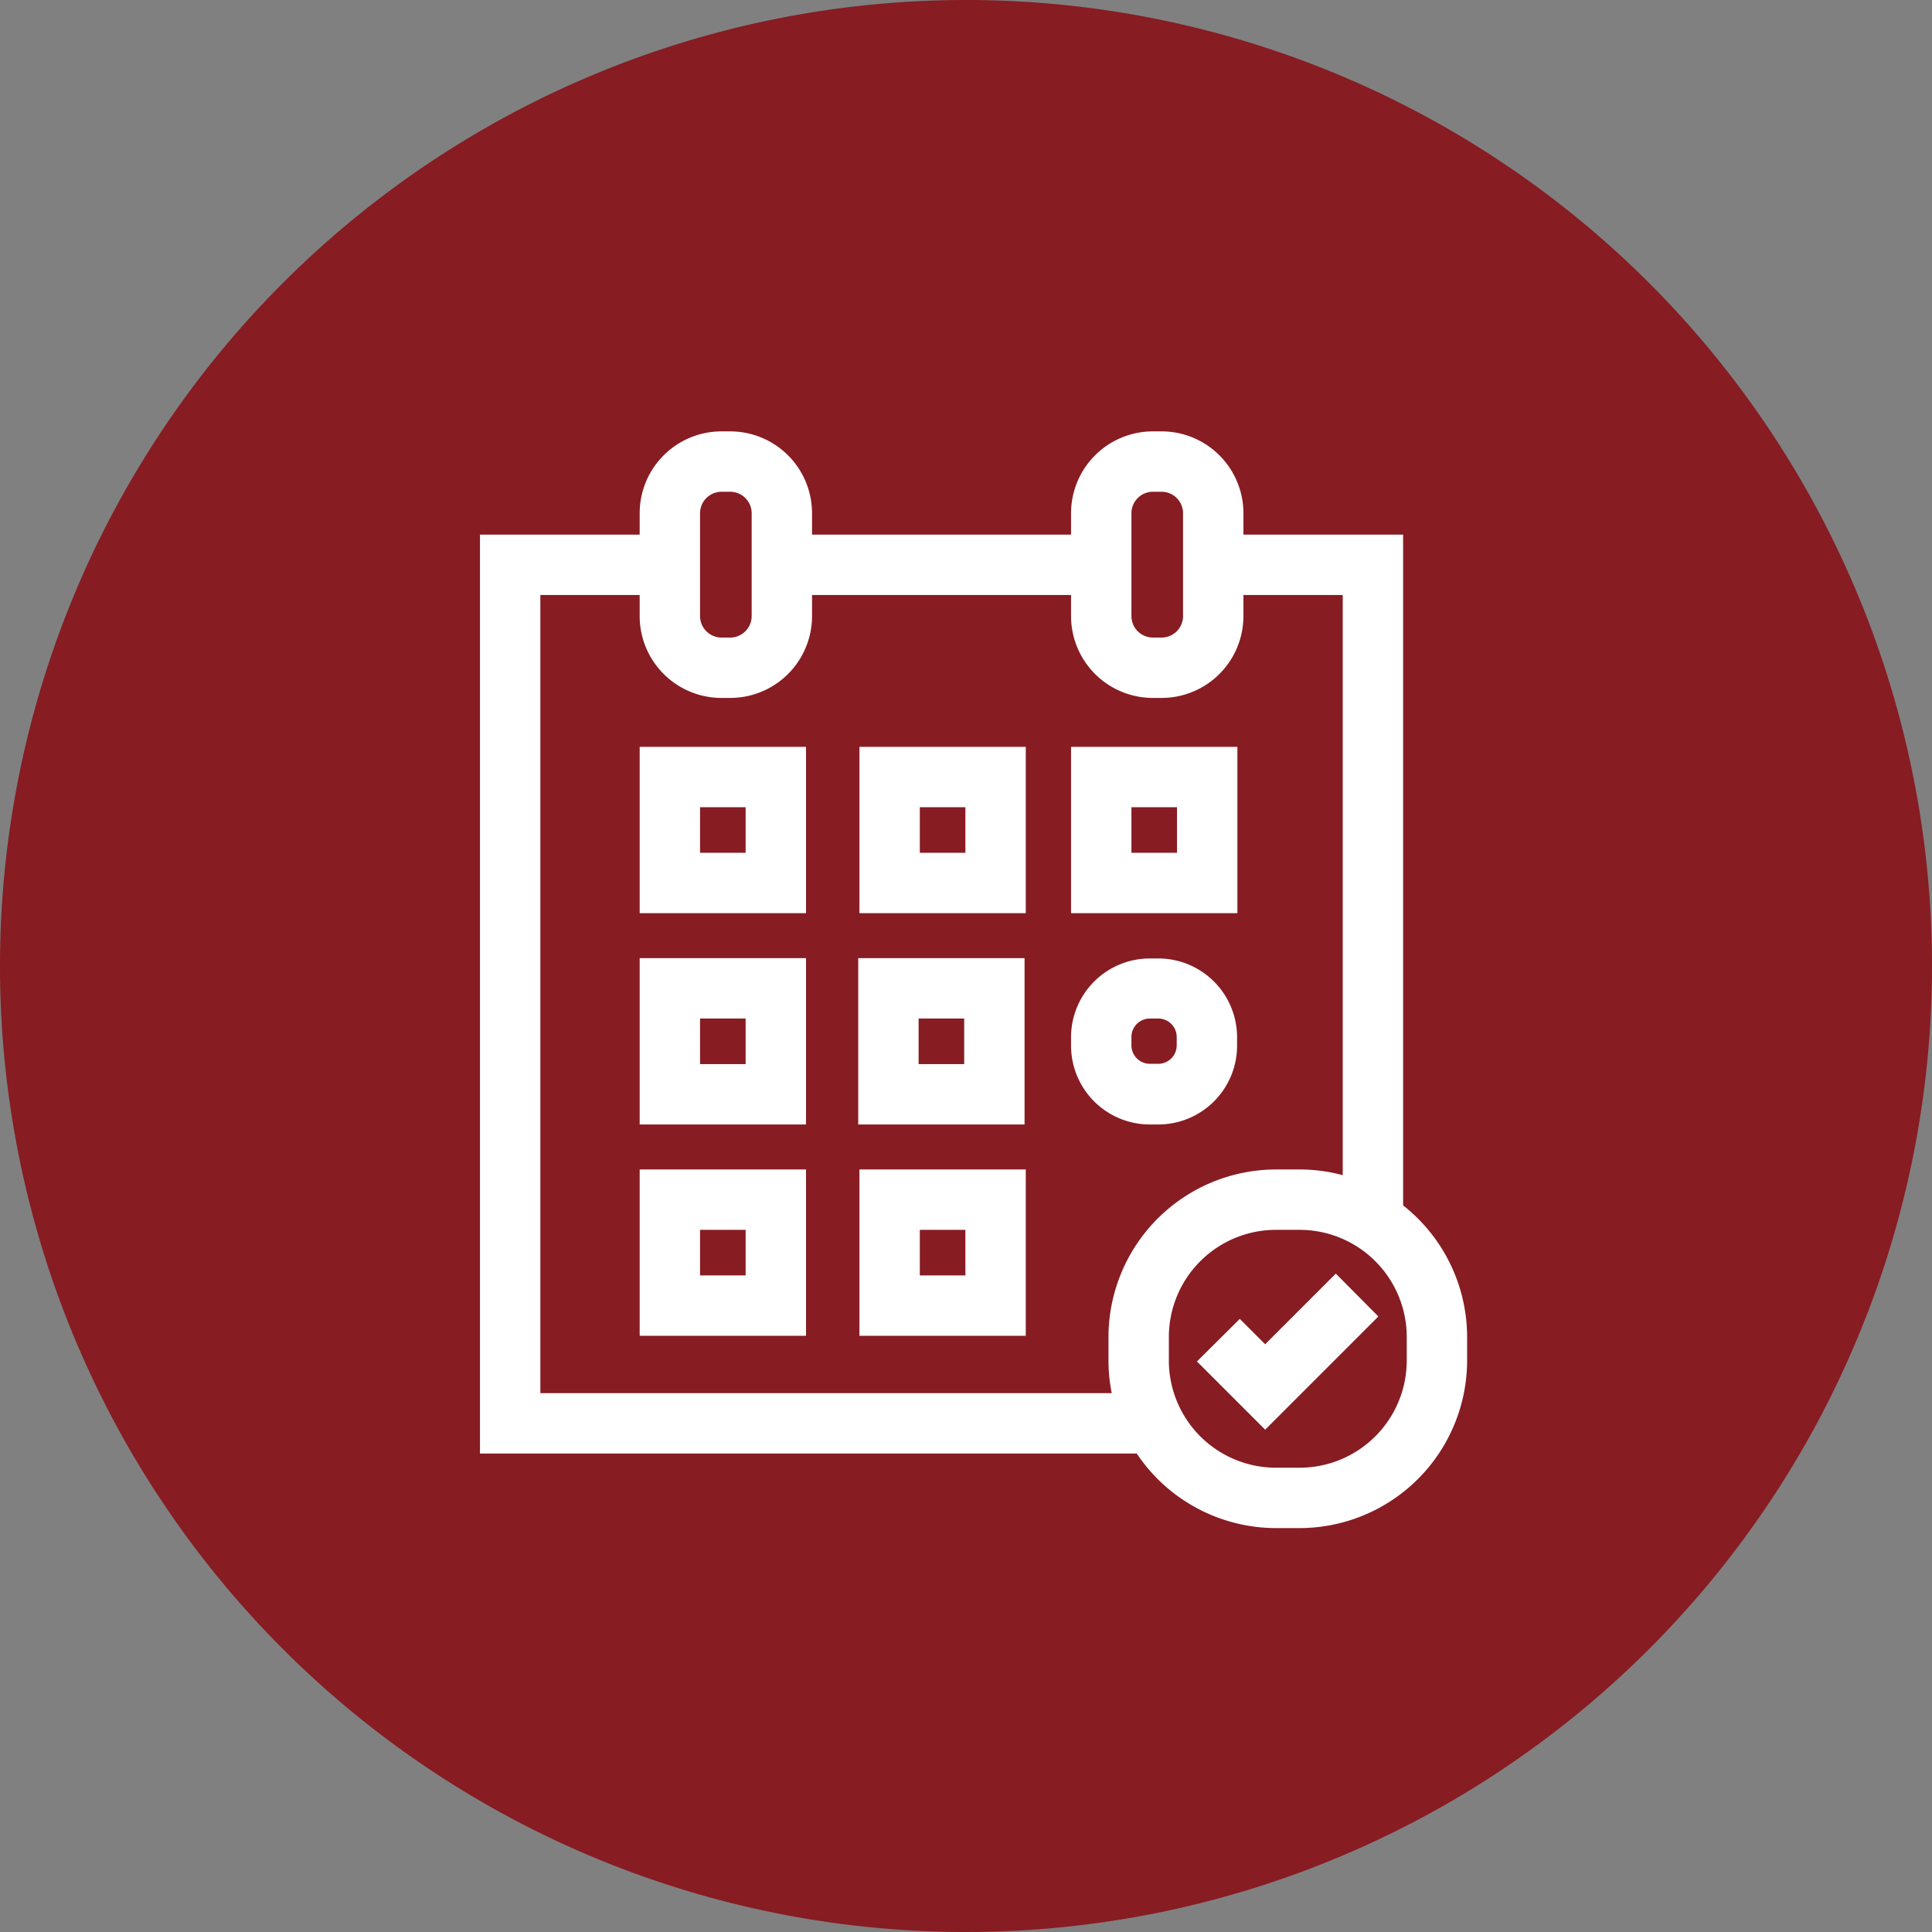
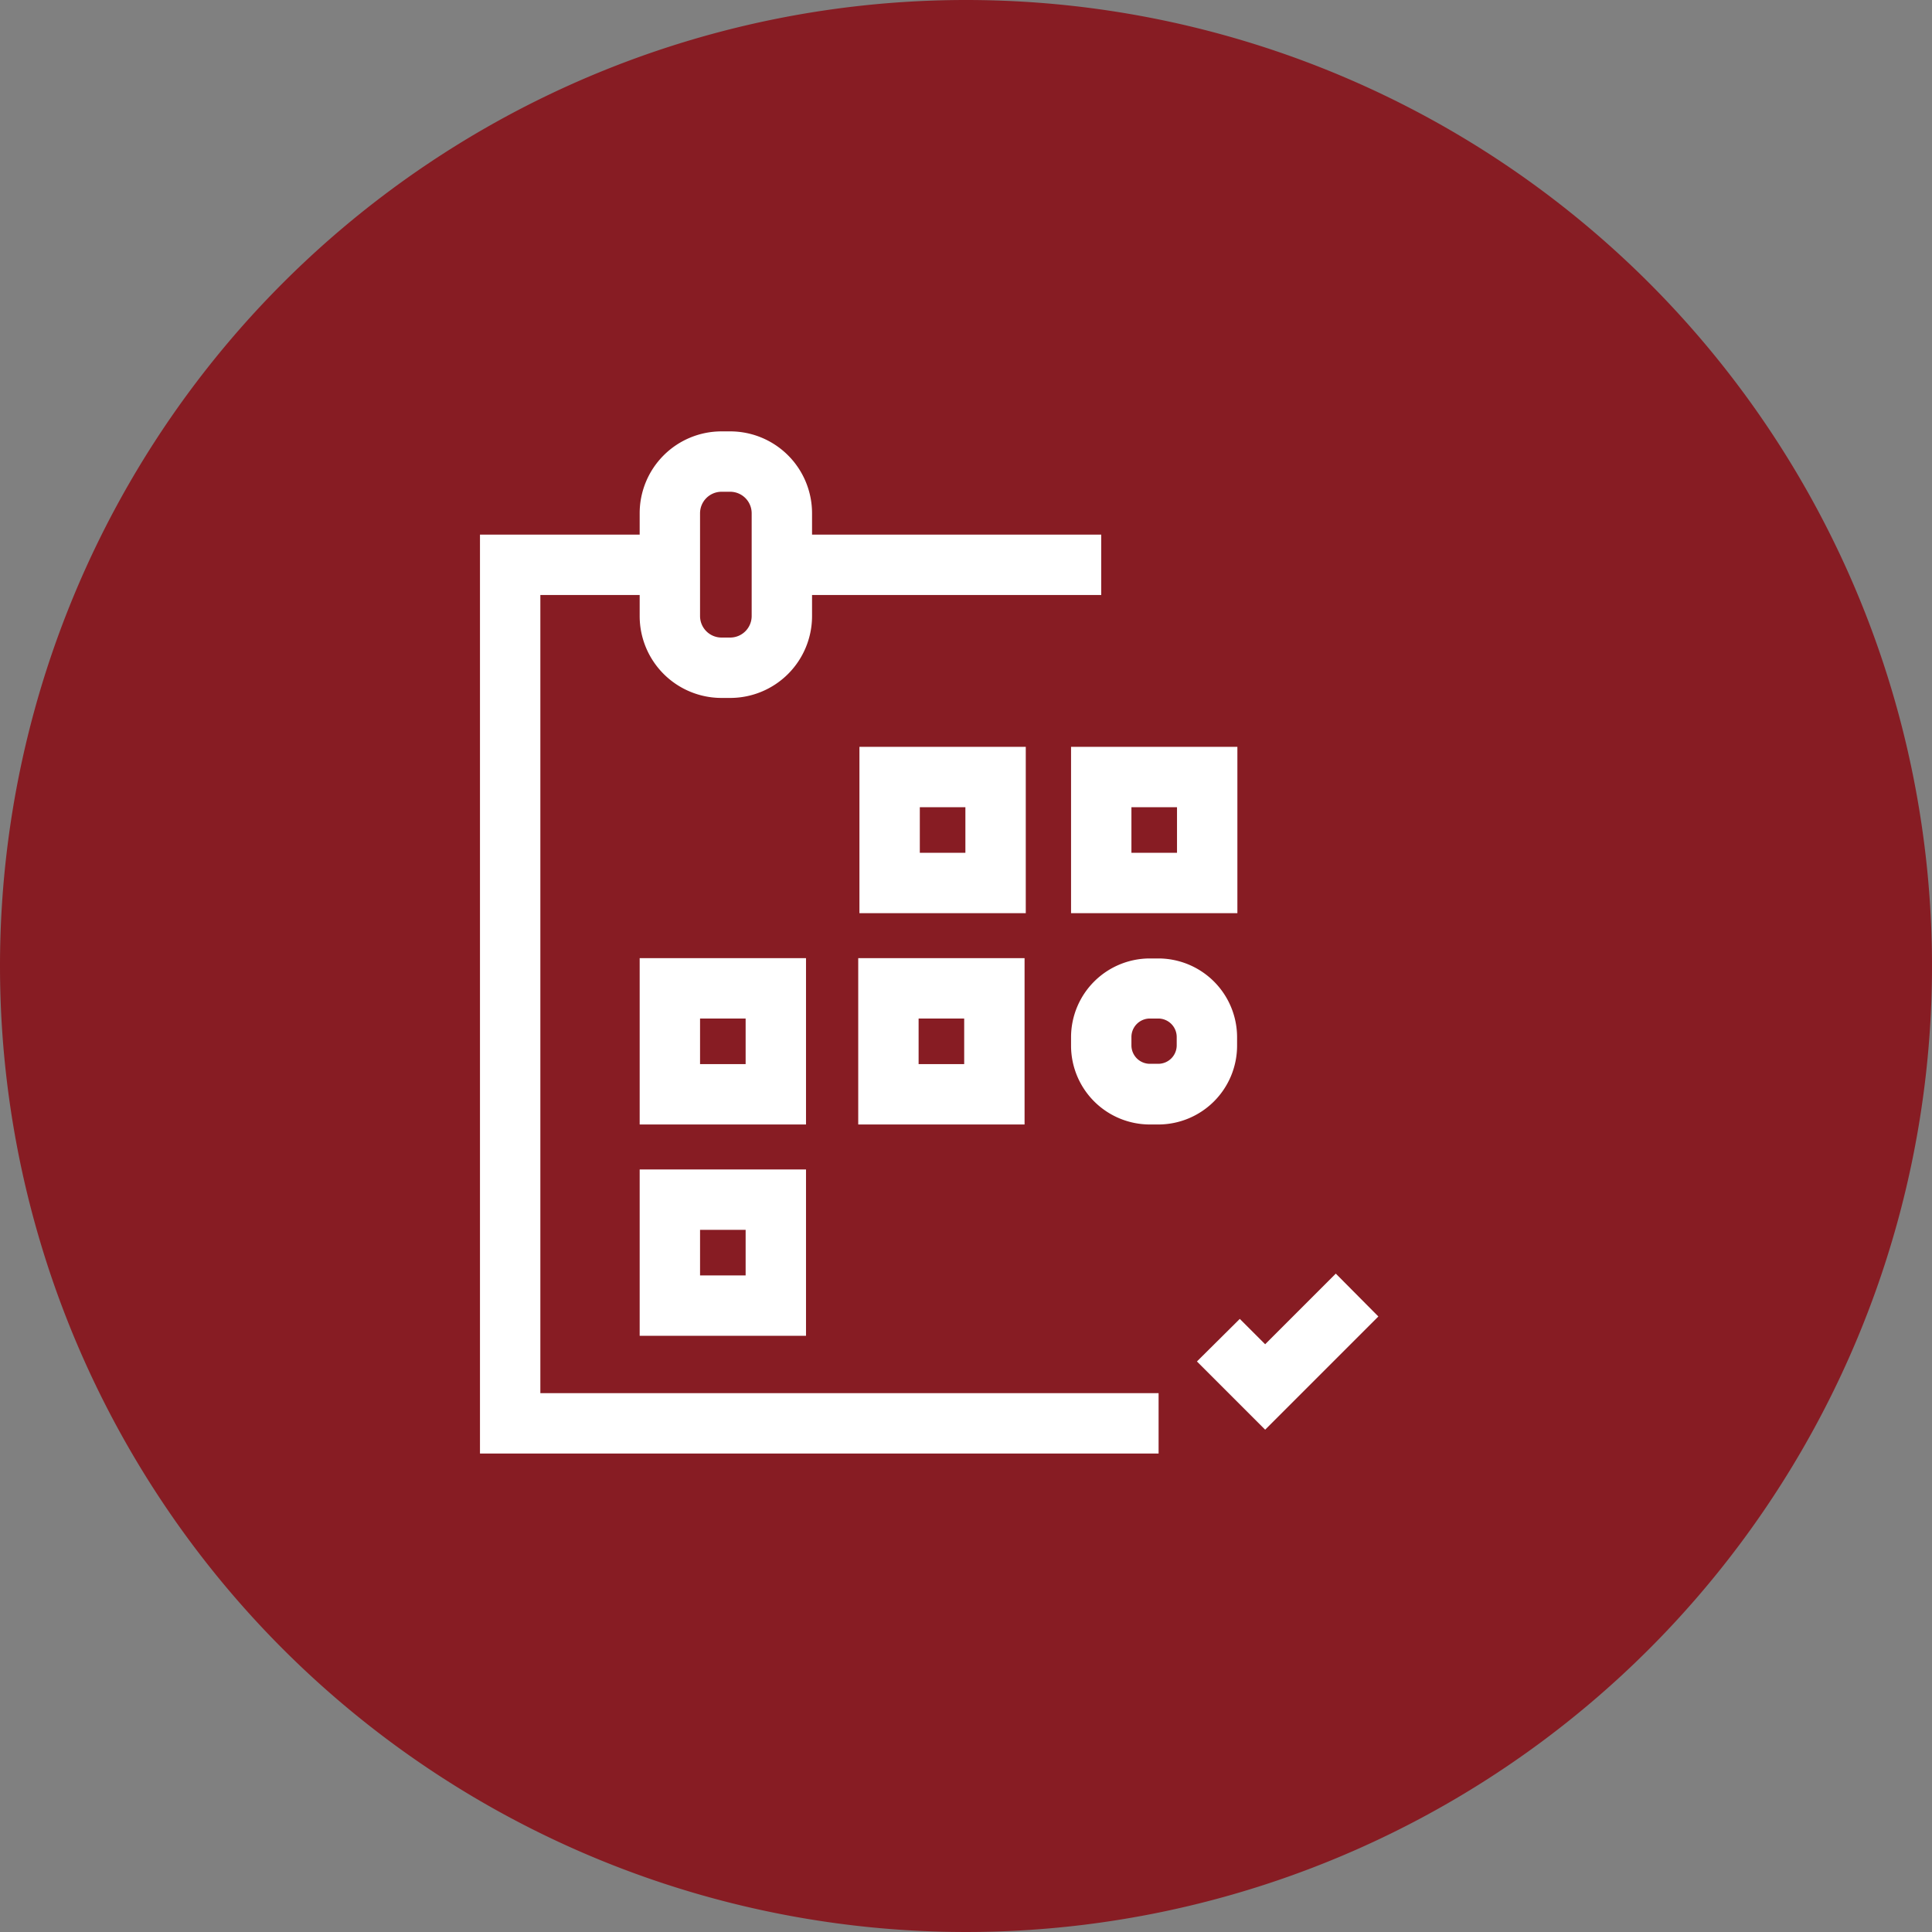
<svg xmlns="http://www.w3.org/2000/svg" id="icon-pictogram-services-and-certifications-premium-care-pc-health" width="64" height="64" viewBox="0 0 64 64">
  <rect x="0" y="0" width="64" height="64" fill="#808080" stroke="none" />
  <g id="lenovo-services-and-certifications-icons-sizes_premium-care-pc-health-64-with-circle">
    <path id="Path_34206" data-name="Path 34206" d="M0,32A32,32,0,1,0,32,0,32,32,0,0,0,0,32Z" fill="#871c23" />
  </g>
  <g id="icon-pictogram-services-and-certifications-post-warranty" transform="translate(15.9 14.29)">
    <g id="lenovo-services-and-certifications-icons-sizes_post-warranty-64-with-circle" transform="translate(-15.65 -14.29)">
      <g id="Group_26144" data-name="Group 26144">
        <path id="Path_34115" data-name="Path 34115" d="M23.94,23.12h-.29a2.712,2.712,0,0,1-2.71-2.71V17a2.712,2.712,0,0,1,2.71-2.71h.29A2.712,2.712,0,0,1,26.65,17v3.41a2.712,2.712,0,0,1-2.71,2.71Zm-.29-6.83a.713.713,0,0,0-.71.71v3.41a.713.713,0,0,0,.71.71h.29a.713.713,0,0,0,.71-.71V17a.713.713,0,0,0-.71-.71Z" fill="#fff" />
-         <path id="Path_34116" data-name="Path 34116" d="M38.23,23.12h-.29a2.712,2.712,0,0,1-2.71-2.71V17a2.712,2.712,0,0,1,2.71-2.71h.29A2.712,2.712,0,0,1,40.94,17v3.41a2.712,2.712,0,0,1-2.71,2.71Zm-.29-6.83a.713.713,0,0,0-.71.71v3.41a.713.713,0,0,0,.71.71h.29a.713.713,0,0,0,.71-.71V17a.713.713,0,0,0-.71-.71Z" fill="#fff" />
        <rect id="Rectangle_10580" data-name="Rectangle 10580" width="10.58" height="2" transform="translate(25.65 17.71)" fill="#fff" />
-         <path id="Path_34117" data-name="Path 34117" d="M26.45,30.25H20.94V24.74h5.51Zm-3.51-2h1.51V26.74H22.94Z" fill="#fff" />
        <path id="Path_34118" data-name="Path 34118" d="M40.74,30.25H35.23V24.74h5.51v5.51Zm-3.51-2h1.51V26.74H37.23Z" fill="#fff" />
        <path id="Path_34119" data-name="Path 34119" d="M33.73,30.25H28.22V24.74h5.51Zm-3.51-2h1.51V26.74H30.22Z" fill="#fff" />
        <path id="Path_34120" data-name="Path 34120" d="M26.45,44.25H20.94V38.74h5.51Zm-3.51-2h1.51V40.74H22.94Z" fill="#fff" />
-         <path id="Path_34121" data-name="Path 34121" d="M33.73,44.25H28.22V38.74h5.51Zm-3.51-2h1.51V40.74H30.22Z" fill="#fff" />
        <path id="Path_34122" data-name="Path 34122" d="M38.12,37.25h-.28a2.612,2.612,0,0,1-2.61-2.61v-.28a2.612,2.612,0,0,1,2.61-2.61h.28a2.612,2.612,0,0,1,2.61,2.61v.28A2.612,2.612,0,0,1,38.12,37.25Zm-.28-3.51a.612.612,0,0,0-.61.61v.28a.612.612,0,0,0,.61.61h.28a.612.612,0,0,0,.61-.61v-.28a.612.612,0,0,0-.61-.61Z" fill="#fff" />
        <path id="Path_34123" data-name="Path 34123" d="M26.45,37.25H20.94V31.74h5.51Zm-3.51-2h1.51V33.74H22.94Z" fill="#fff" />
        <path id="Path_34124" data-name="Path 34124" d="M33.69,37.25H28.18V31.74h5.51Zm-3.51-2h1.51V33.74H30.18Z" fill="#fff" />
-         <path id="Path_34125" data-name="Path 34125" d="M46.23,40.63h-2V19.71H39.94v-2h6.29Z" fill="#fff" />
        <path id="Path_34126" data-name="Path 34126" d="M38.13,48.15H15.65V17.71H21.6v2H17.65V46.15H38.13Z" fill="#fff" />
        <g id="Group_26143" data-name="Group 26143">
-           <path id="Path_34127" data-name="Path 34127" d="M42.8,50.62h-.78a5.557,5.557,0,0,1-5.55-5.55v-.78a5.557,5.557,0,0,1,5.55-5.55h.78a5.557,5.557,0,0,1,5.55,5.55v.78A5.557,5.557,0,0,1,42.8,50.62Zm-.78-9.88a3.551,3.551,0,0,0-3.55,3.55v.78a3.551,3.551,0,0,0,3.55,3.55h.78a3.551,3.551,0,0,0,3.55-3.55v-.78a3.551,3.551,0,0,0-3.55-3.55Z" fill="#fff" />
          <path id="Path_34128" data-name="Path 34128" d="M41.66,47.36,39.4,45.1l1.42-1.41.84.84L44,42.19l1.41,1.42Z" fill="#fff" />
        </g>
      </g>
    </g>
  </g>
</svg>